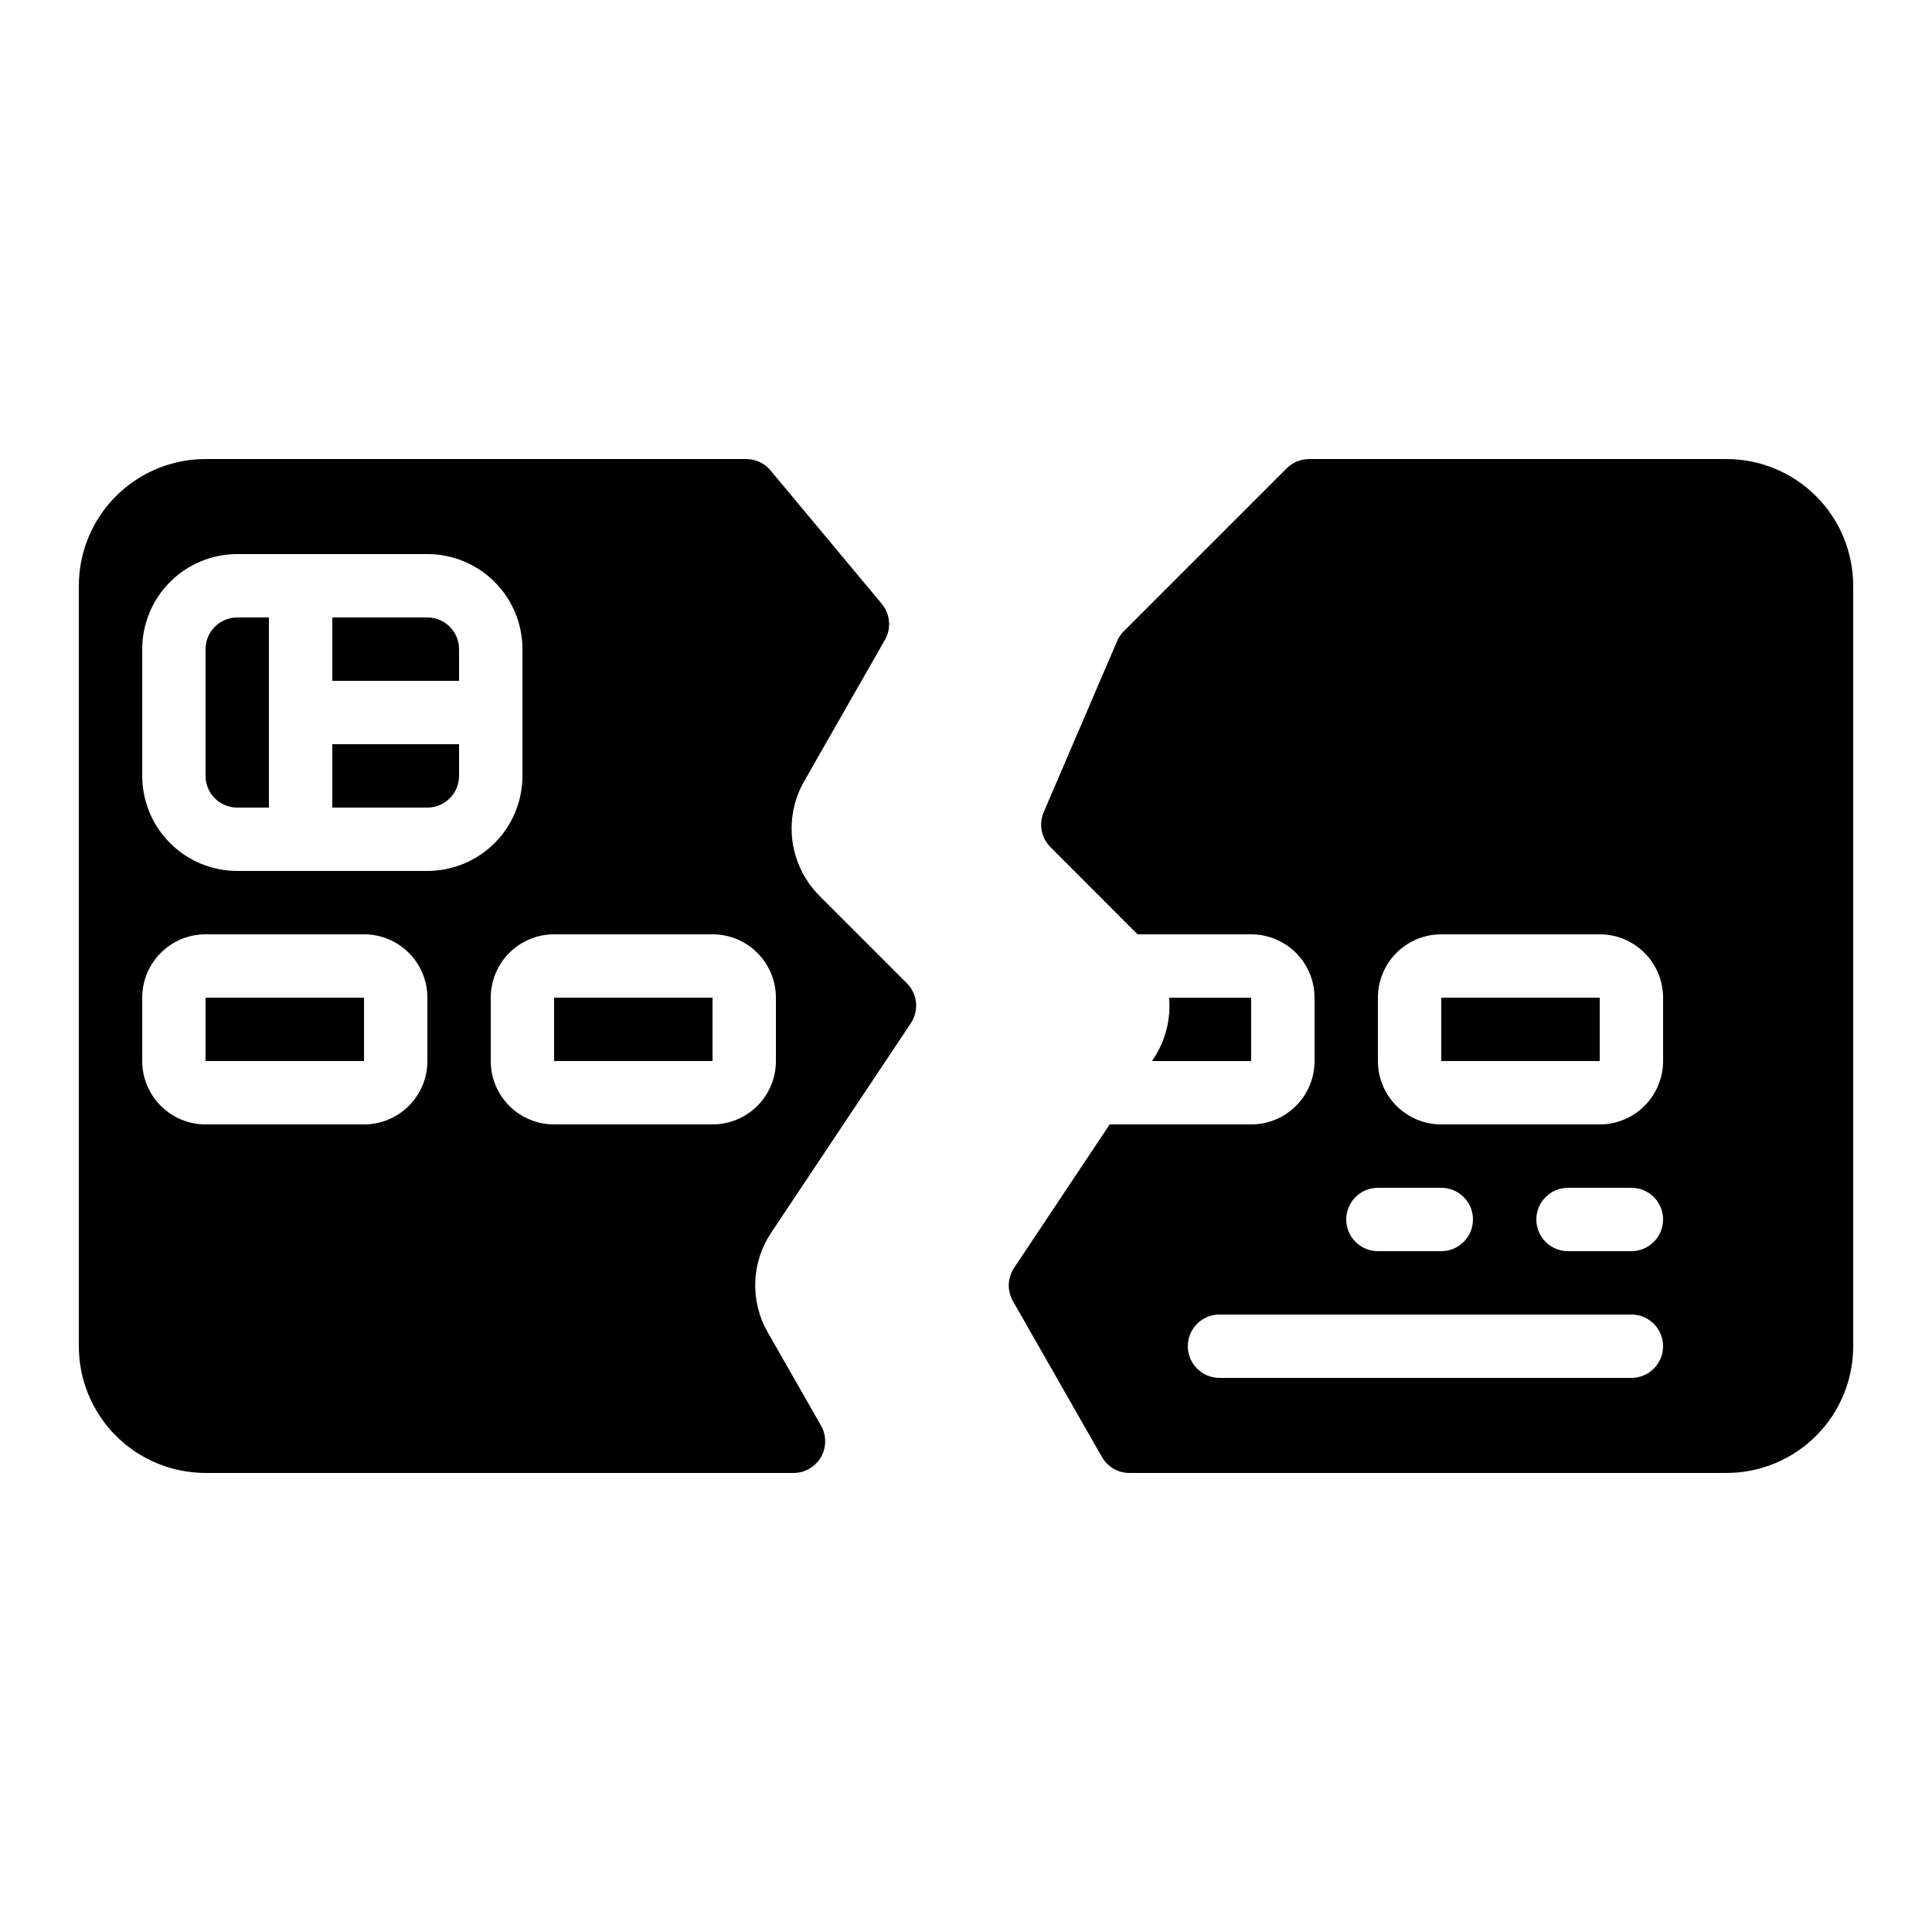
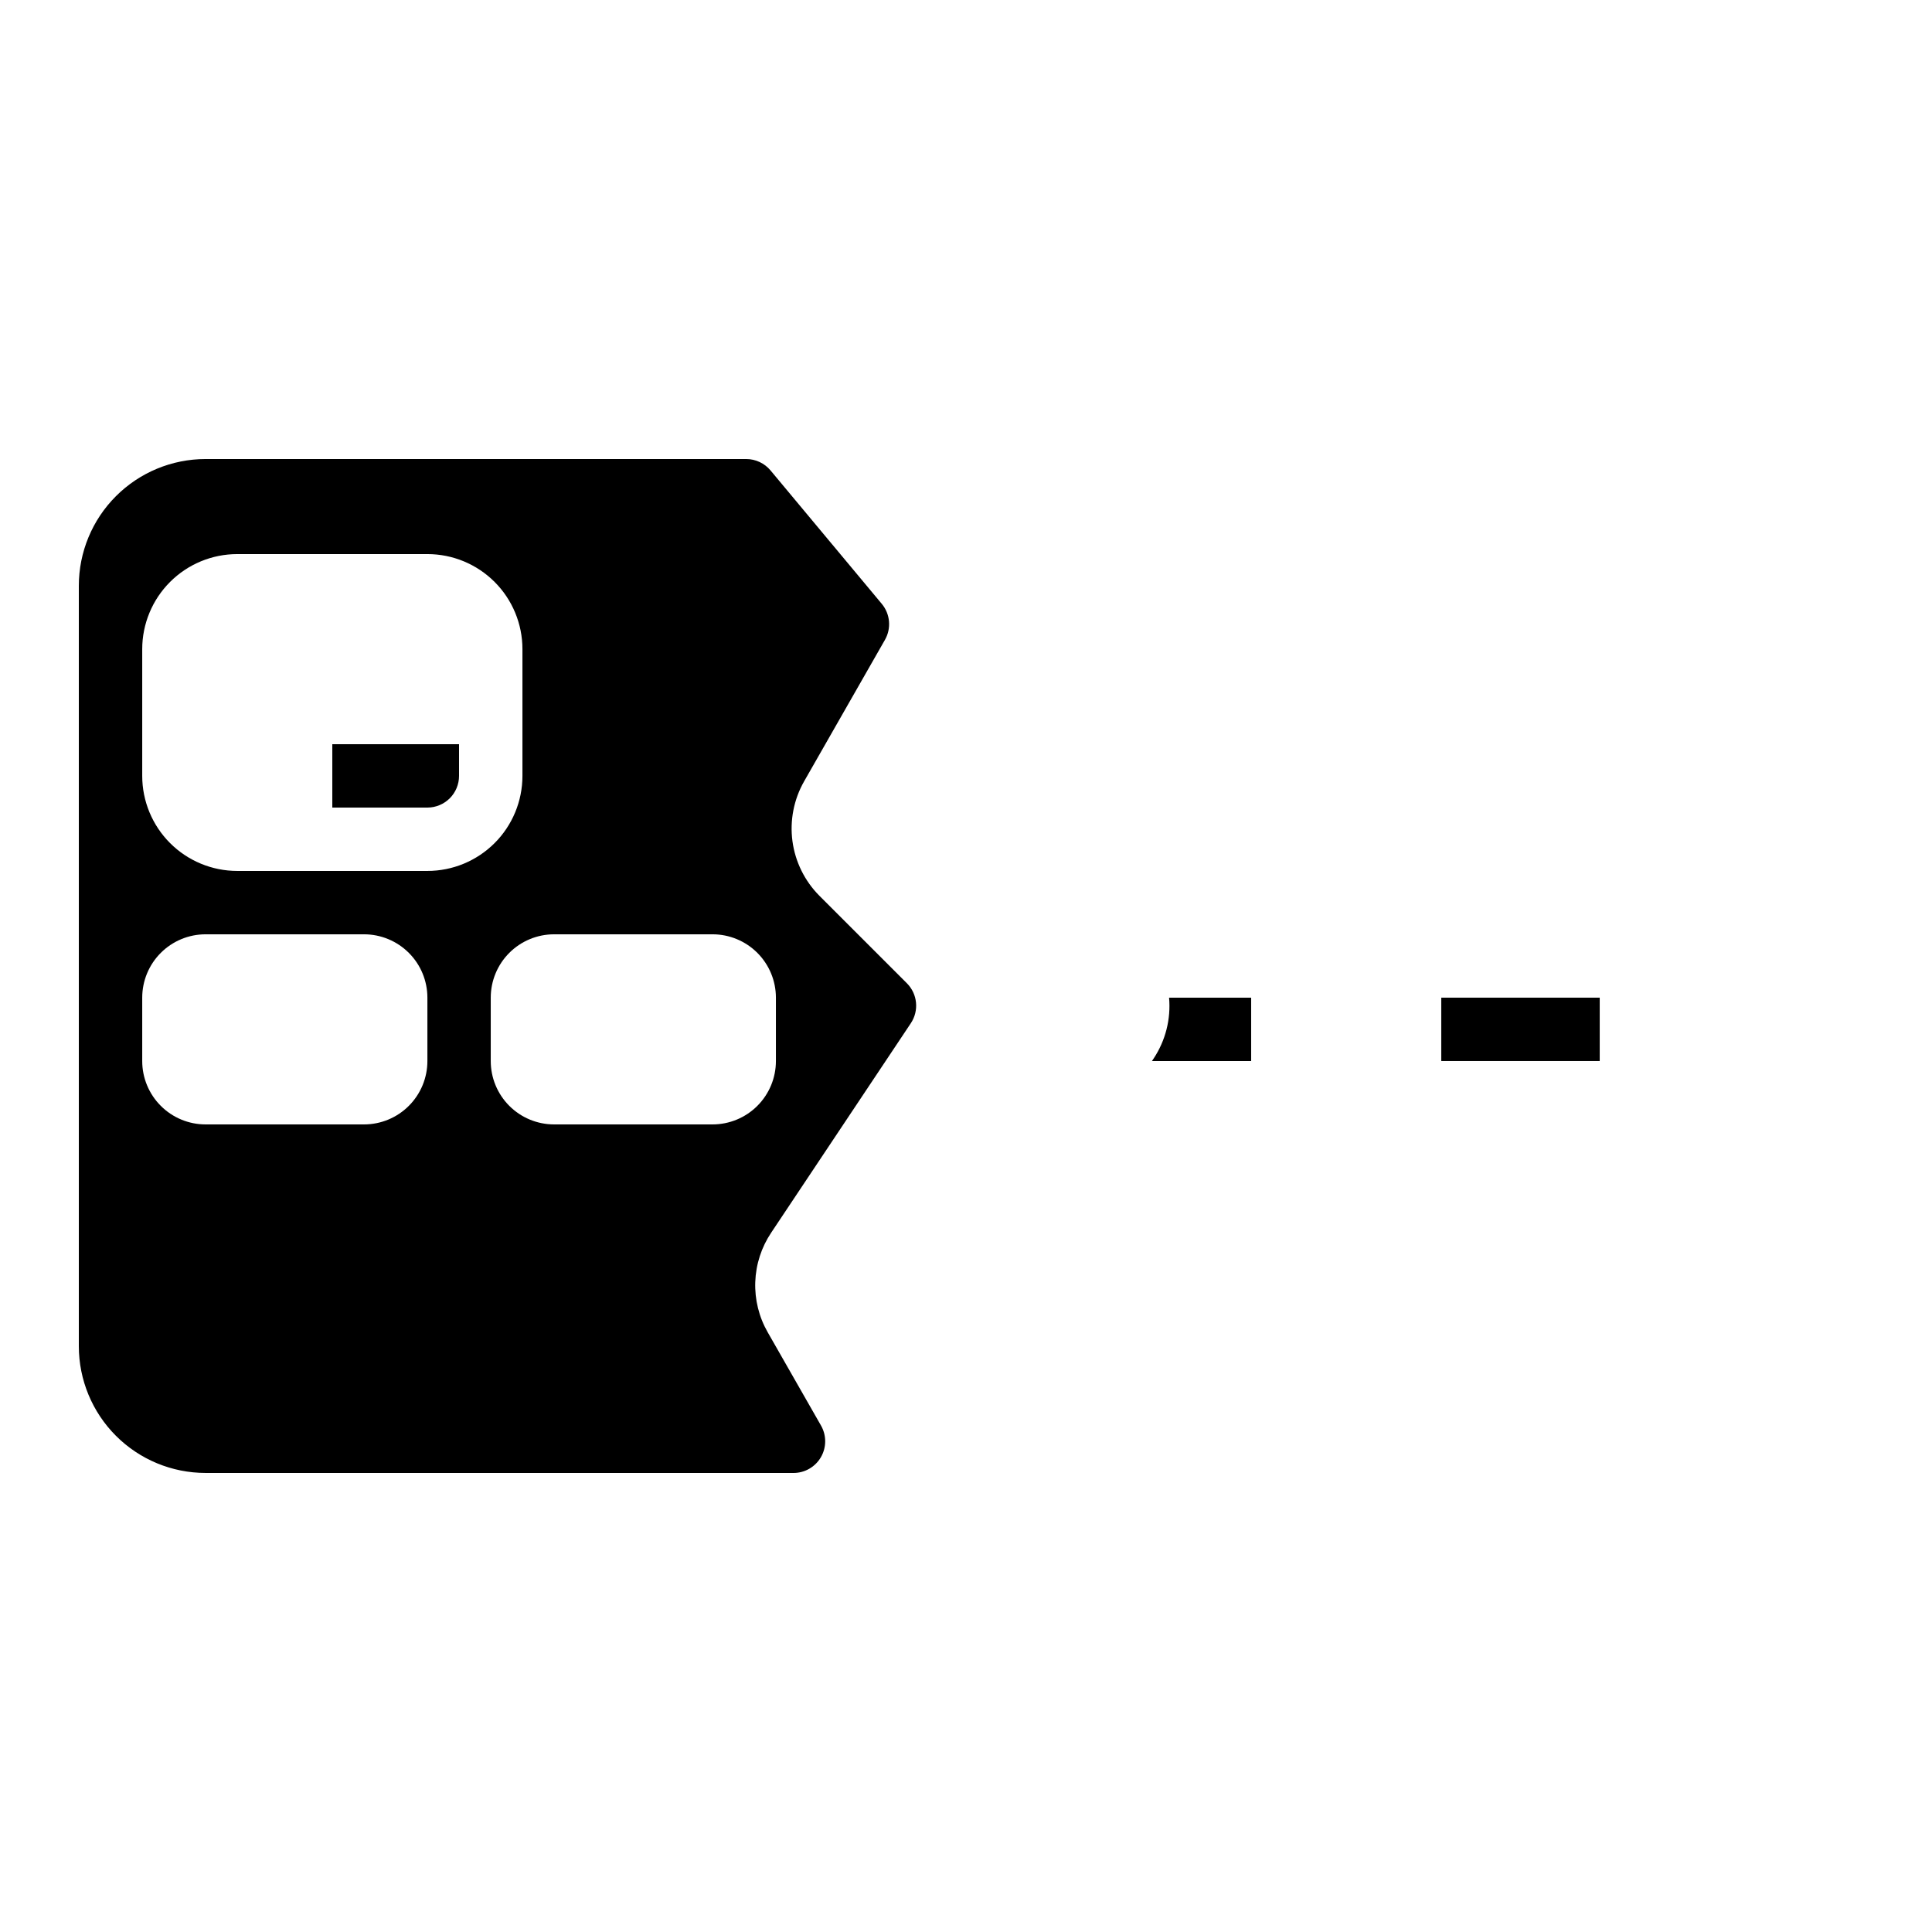
<svg xmlns="http://www.w3.org/2000/svg" fill="#000000" width="800px" height="800px" version="1.1" viewBox="144 144 512 512">
  <g>
    <path d="m198.48 534.35h155.79c3.004 0.008 5.781-1.594 7.285-4.191 1.504-2.598 1.504-5.805 0.004-8.402l-14.082-24.645c-2.336-4.059-3.488-8.688-3.324-13.367 0.16-4.676 1.629-9.215 4.238-13.102l36.988-55.477c2.223-3.332 1.781-7.766-1.051-10.598l-23.184-23.184c-3.894-3.91-6.402-8.996-7.137-14.469-0.73-5.473 0.352-11.035 3.082-15.836l21.43-37.516c1.738-3.043 1.402-6.848-0.84-9.539l-29.48-35.352c-1.594-1.914-3.957-3.023-6.449-3.023h-143.27c-8.91 0-17.453 3.539-23.75 9.84-6.301 6.297-9.84 14.84-9.84 23.75v201.52c0 8.906 3.539 17.449 9.84 23.75 6.297 6.297 14.84 9.836 23.75 9.836zm134.35-142.75c4.453 0 8.727 1.77 11.875 4.918 3.148 3.148 4.918 7.422 4.918 11.875v16.793c0 4.457-1.77 8.727-4.918 11.875-3.148 3.152-7.422 4.922-11.875 4.922h-41.984c-4.453 0-8.727-1.77-11.875-4.922-3.148-3.148-4.918-7.418-4.918-11.875v-16.793c0-4.453 1.77-8.727 4.918-11.875 3.148-3.148 7.422-4.918 11.875-4.918zm-151.14-75.57c0-6.684 2.656-13.09 7.379-17.812 4.727-4.727 11.133-7.379 17.812-7.379h50.383c6.68 0 13.086 2.652 17.812 7.379 4.723 4.723 7.375 11.129 7.375 17.812v33.586c0 6.68-2.652 13.09-7.375 17.812-4.727 4.723-11.133 7.379-17.812 7.379h-50.383c-6.68 0-13.086-2.656-17.812-7.379-4.723-4.723-7.379-11.133-7.379-17.812zm0 92.363c0-4.453 1.77-8.727 4.922-11.875 3.148-3.148 7.418-4.918 11.875-4.918h41.984-0.004c4.457 0 8.727 1.77 11.875 4.918 3.152 3.148 4.922 7.422 4.922 11.875v16.793c0 4.457-1.77 8.727-4.922 11.875-3.148 3.152-7.418 4.922-11.875 4.922h-41.98c-4.457 0-8.727-1.77-11.875-4.922-3.152-3.148-4.922-7.418-4.922-11.875z" />
-     <path d="m265.65 316.03c0-2.227-0.883-4.363-2.457-5.938-1.578-1.574-3.711-2.461-5.938-2.461h-25.191v16.793h33.586z" />
    <path d="m265.65 349.62v-8.395h-33.586v16.793h25.191c2.227 0 4.359-0.887 5.938-2.461 1.574-1.574 2.457-3.711 2.457-5.938z" />
-     <path d="m290.84 408.39h41.992v16.793h-41.992z" />
-     <path d="m206.87 358.02h8.398v-50.383h-8.398c-4.637 0-8.395 3.762-8.395 8.398v33.586c0 2.227 0.883 4.363 2.457 5.938 1.574 1.574 3.711 2.461 5.938 2.461z" />
-     <path d="m198.48 408.39h41.992v16.793h-41.992z" />
-     <path d="m412.75 479.99c-1.77 2.644-1.887 6.059-0.312 8.824l23.605 41.336c1.504 2.606 4.285 4.207 7.297 4.199h158.19c8.906 0 17.449-3.539 23.75-9.836 6.297-6.301 9.836-14.844 9.836-23.75v-201.52c0-8.91-3.539-17.453-9.836-23.75-6.301-6.301-14.844-9.84-23.75-9.84h-110.61c-2.227 0-4.359 0.887-5.934 2.461l-43.176 43.176h-0.004c-0.75 0.75-1.348 1.637-1.762 2.613l-19.457 45.344c-1.348 3.152-0.641 6.809 1.781 9.234l23.09 23.125h30.113c4.453 0 8.727 1.77 11.875 4.918 3.148 3.148 4.918 7.422 4.918 11.875v16.793c0 4.457-1.77 8.727-4.918 11.875-3.148 3.152-7.422 4.922-11.875 4.922h-37.492zm96.41-71.594c0-4.453 1.77-8.727 4.918-11.875 3.152-3.148 7.422-4.918 11.875-4.918h41.984c4.457 0 8.727 1.77 11.875 4.918 3.152 3.148 4.922 7.422 4.922 11.875v16.793c0 4.457-1.77 8.727-4.922 11.875-3.148 3.152-7.418 4.922-11.875 4.922h-41.984c-4.453 0-8.723-1.77-11.875-4.922-3.148-3.148-4.918-7.418-4.918-11.875zm75.57 58.777h0.004c0 2.227-0.887 4.363-2.461 5.938s-3.711 2.461-5.938 2.461h-16.793c-4.637 0-8.398-3.758-8.398-8.398 0-4.637 3.762-8.395 8.398-8.395h16.793c2.227 0 4.363 0.883 5.938 2.457s2.461 3.711 2.461 5.938zm-75.57-8.398h16.793v0.004c4.641 0 8.398 3.758 8.398 8.395 0 4.641-3.758 8.398-8.398 8.398h-16.793c-4.637 0-8.395-3.758-8.395-8.398 0-4.637 3.758-8.395 8.395-8.395zm-41.984 33.586 109.16 0.004c4.637 0 8.398 3.758 8.398 8.398 0 4.637-3.762 8.395-8.398 8.395h-109.16c-4.637 0-8.395-3.758-8.395-8.395 0-4.641 3.758-8.398 8.395-8.398z" />
    <path d="m525.95 408.39h41.992v16.793h-41.992z" />
    <path d="m449.28 425.19h26.289v-16.793h-21.75c0.5 5.68-0.941 11.359-4.086 16.113z" />
  </g>
</svg>